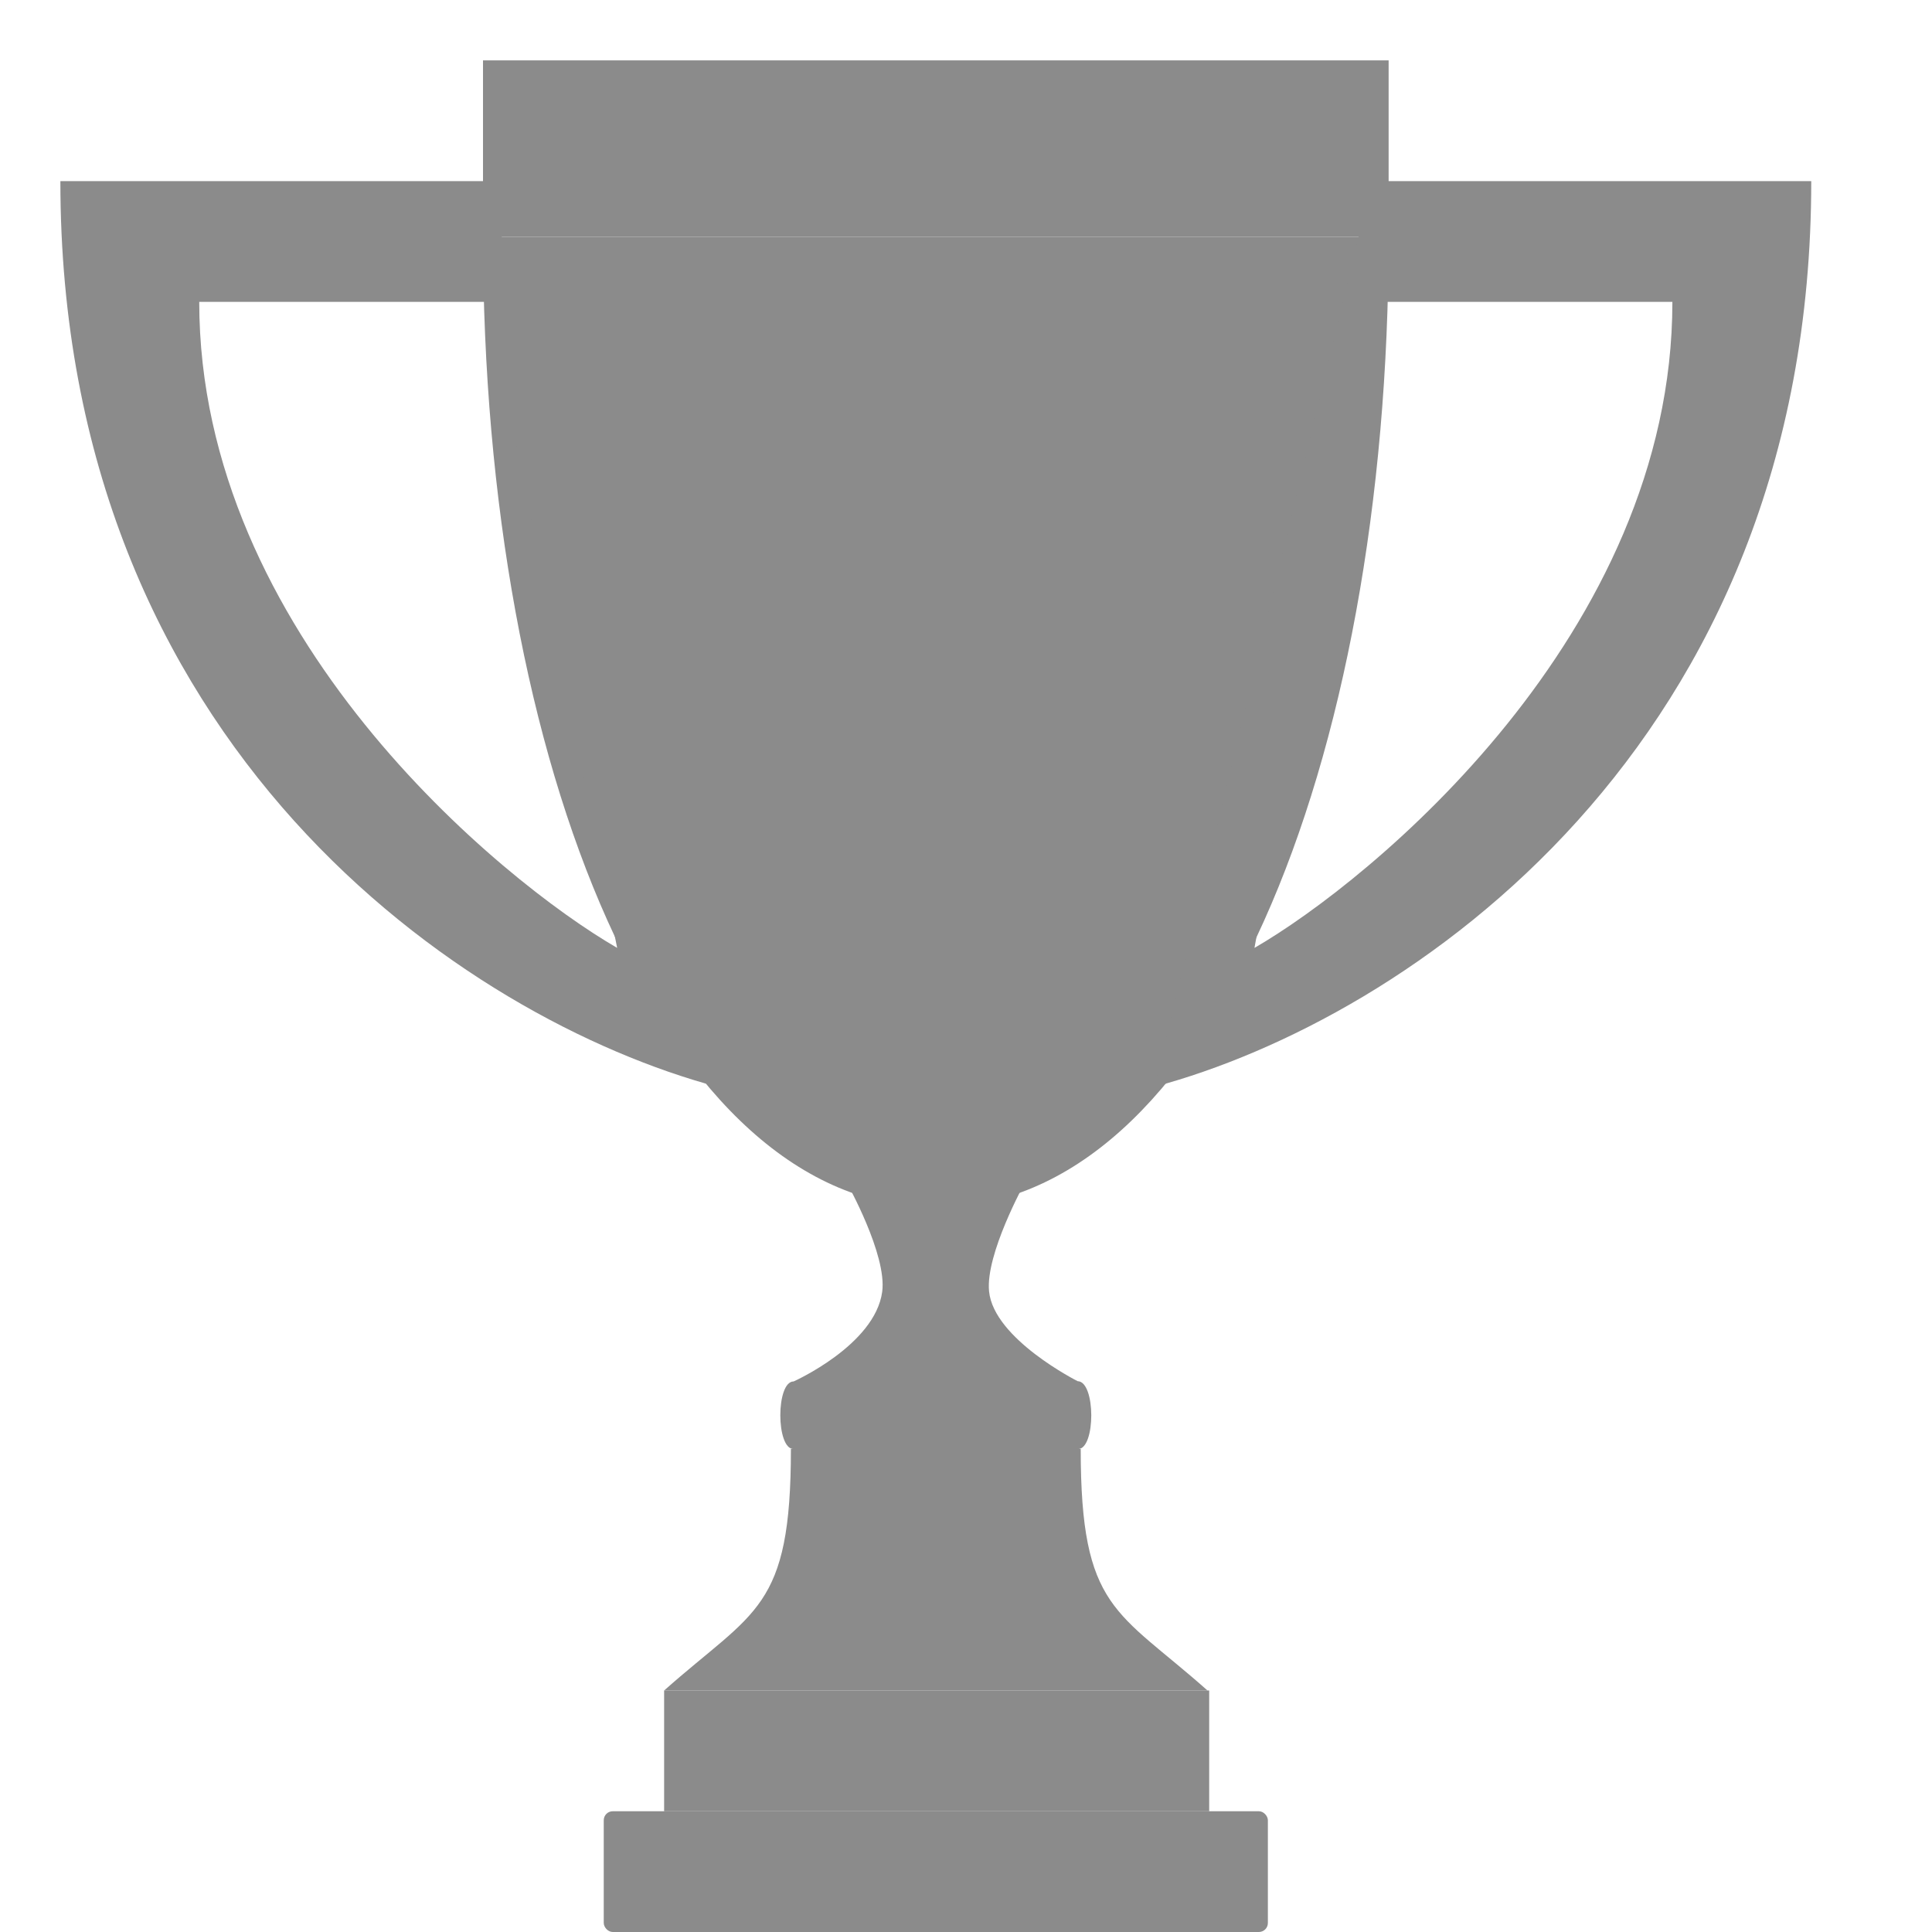
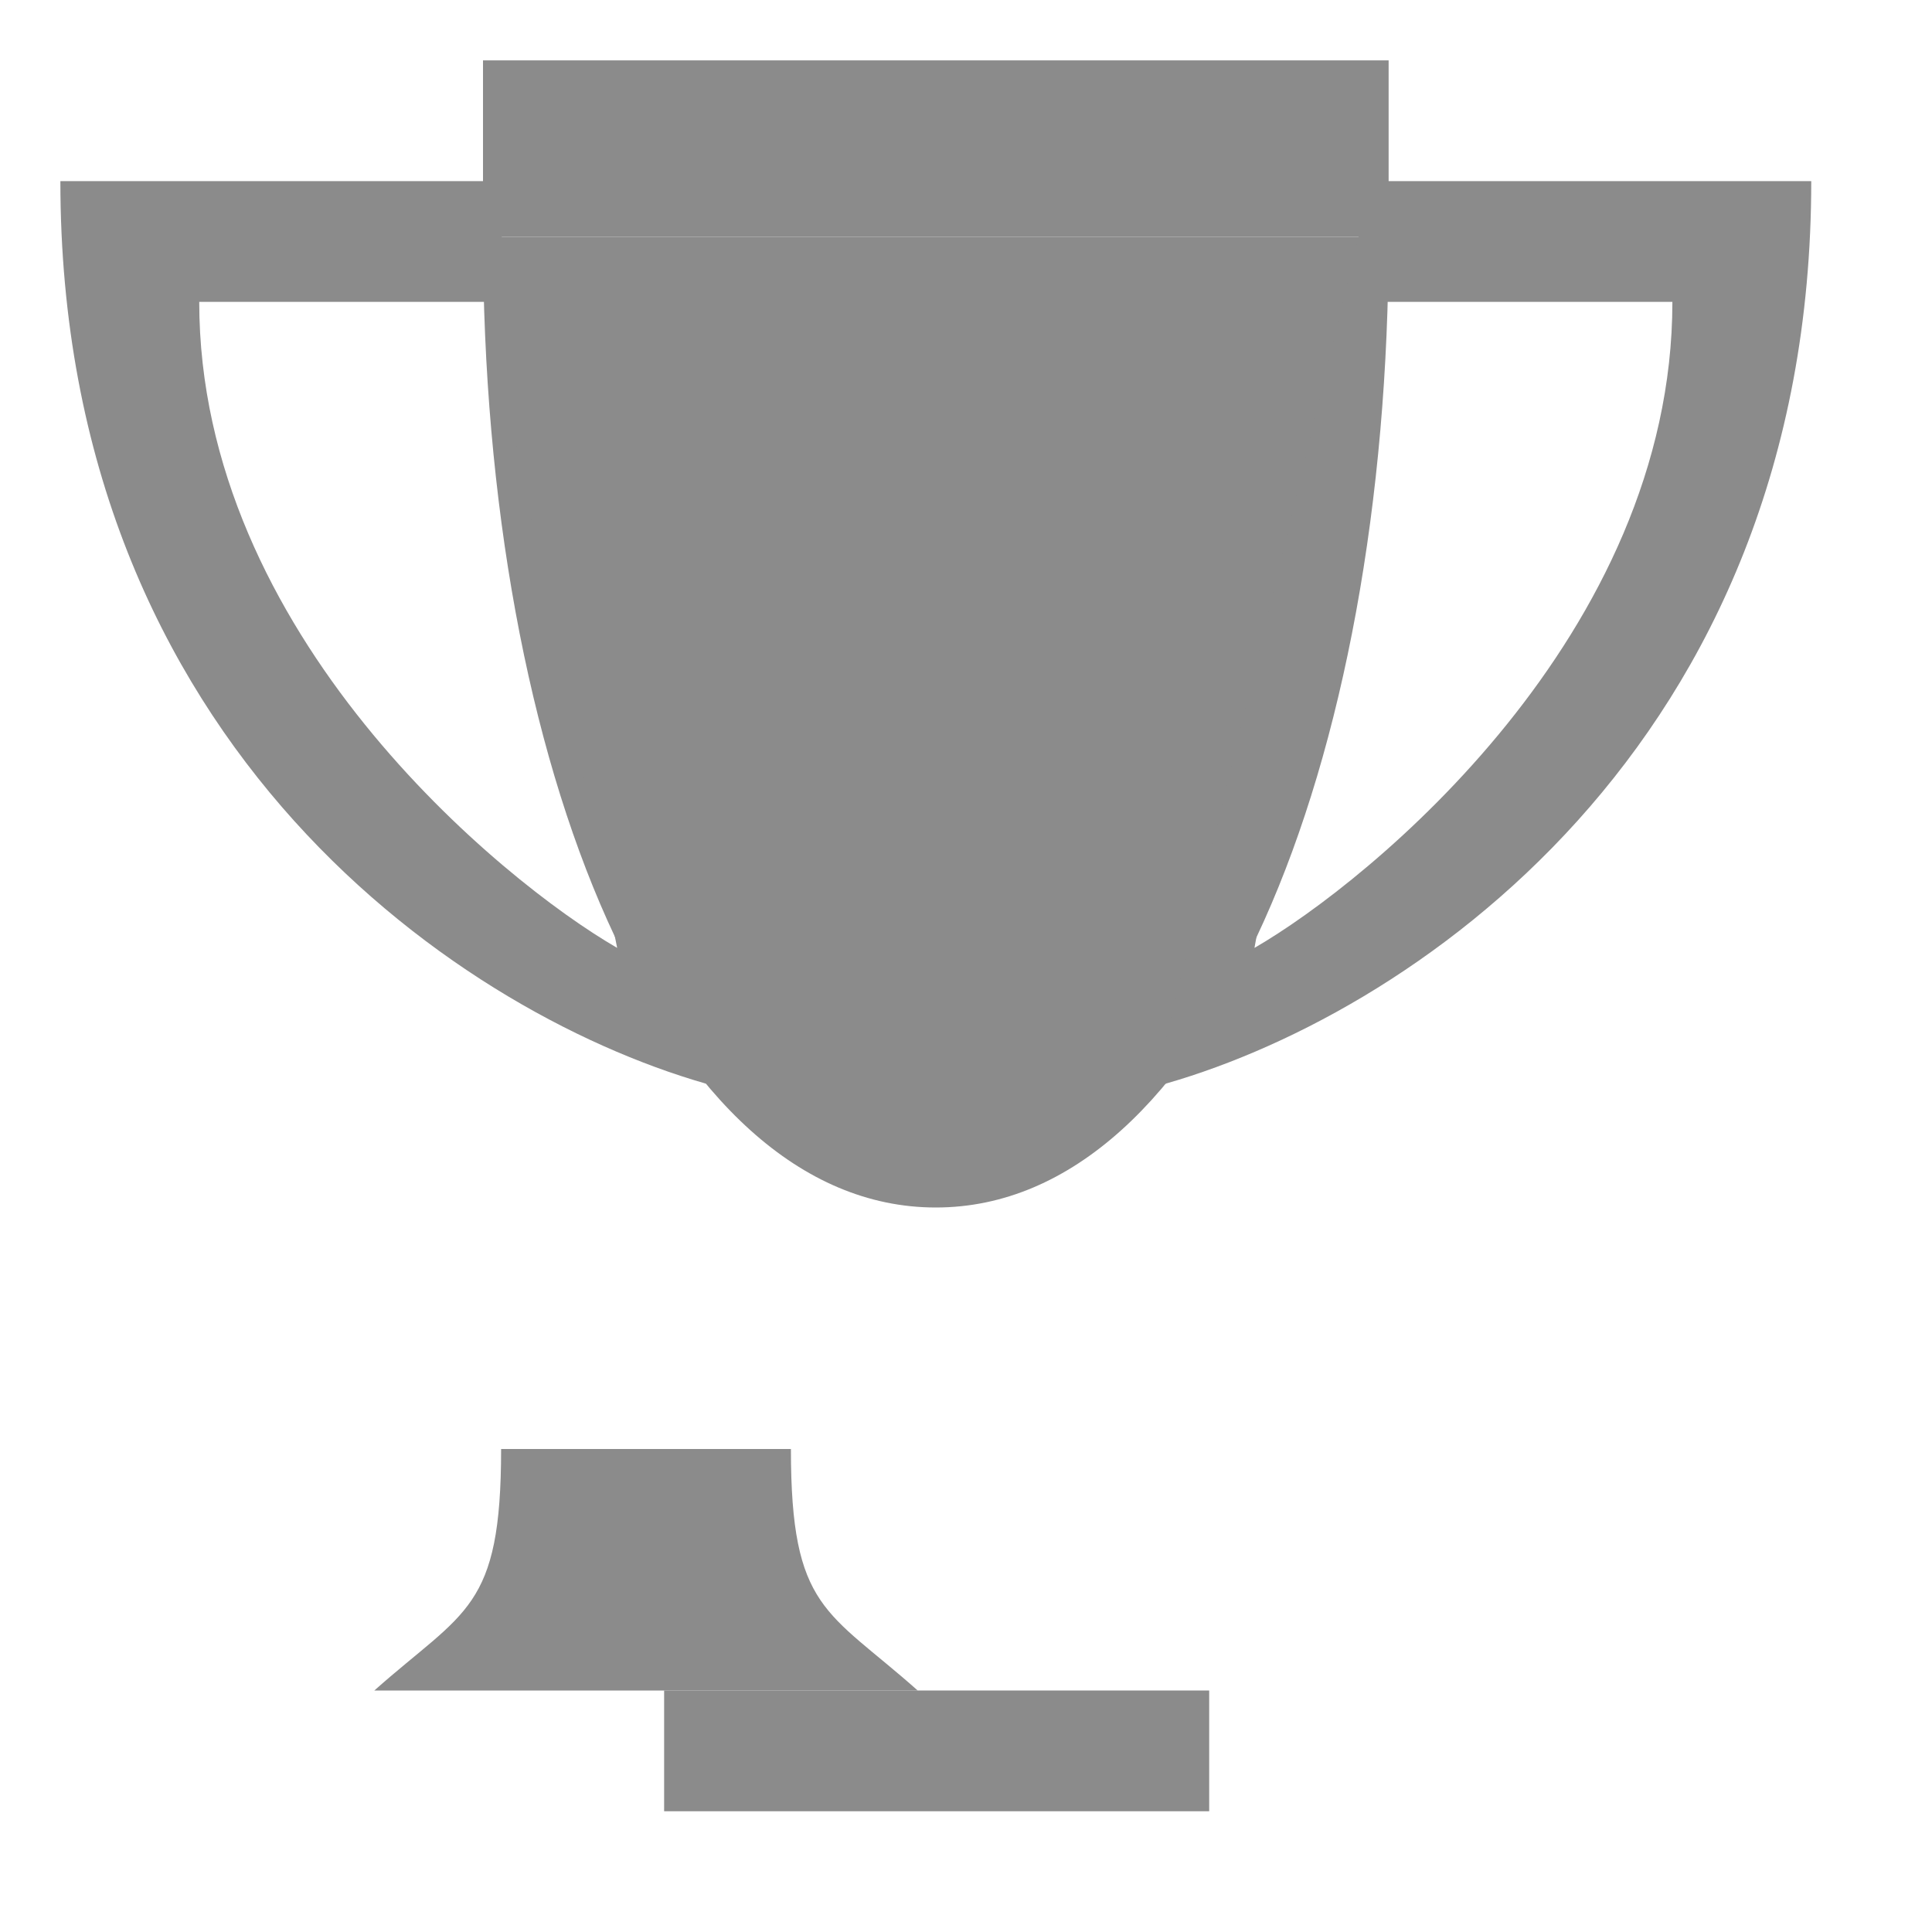
<svg xmlns="http://www.w3.org/2000/svg" id="SvgjsSvg1016" width="288" height="288">
  <defs id="SvgjsDefs1017" />
  <g id="SvgjsG1018">
    <svg viewBox="0 0 32 32" width="288" height="288">
      <g fill="#8b8b8b" transform="translate(285.5 -1175.862)" class="colorf9b536 svgShape">
-         <path fill-rule="evenodd" d="M-272.355 1198.743c-.294 0-.294 1.12 0 1.12h4.71c.294 0 .294-1.12-.005-1.124 0 0-1.39-.698-1.468-1.488-.062-.616.59-1.794.59-1.794-1.178.373-1.766.373-2.944 0 0 0 .667 1.188.584 1.801-.12.884-1.467 1.485-1.467 1.485z" fill="#8b8b8b" class="color000 svgShape" />
-         <path fill-rule="evenodd" d="M-277.5 1179.785c0 8.77 3 16.077 7.5 16.077s7.5-7.308 7.5-16.077zm5.1 20.077h4.8c0 2.667.6 2.667 2.1 4h-9c1.5-1.333 2.1-1.333 2.1-4z" fill="#8b8b8b" class="color000 svgShape" />
+         <path fill-rule="evenodd" d="M-277.5 1179.785c0 8.77 3 16.077 7.5 16.077s7.5-7.308 7.5-16.077zm5.1 20.077c0 2.667.6 2.667 2.1 4h-9c1.5-1.333 2.1-1.333 2.1-4z" fill="#8b8b8b" class="color000 svgShape" />
        <rect width="9.028" height="2" x="-274.5" y="1203.862" rx="0" ry="0" fill="#8b8b8b" class="color000 svgShape" />
-         <rect width="11" height="2" x="-275.5" y="1205.862" ry=".149" fill="#8b8b8b" class="color000 svgShape" />
        <path fill-rule="evenodd" d="M-277.423 1178.862h-7.077c0 9.375 6.7 13.881 10.877 15m-1.655-2.3c-1.922-1.11-6.922-5.2-6.922-10.7h4.777m14.646-2h7.277c0 9.375-6.7 13.881-10.877 15m1.655-2.3c1.922-1.11 6.922-5.2 6.922-10.7h-4.977" fill="#8b8b8b" class="color000 svgShape" />
        <path fill-rule="evenodd" d="M-277.5 1176.862v2.923h15v-2.923z" fill="#8b8b8b" class="color000 svgShape" />
      </g>
    </svg>
  </g>
</svg>